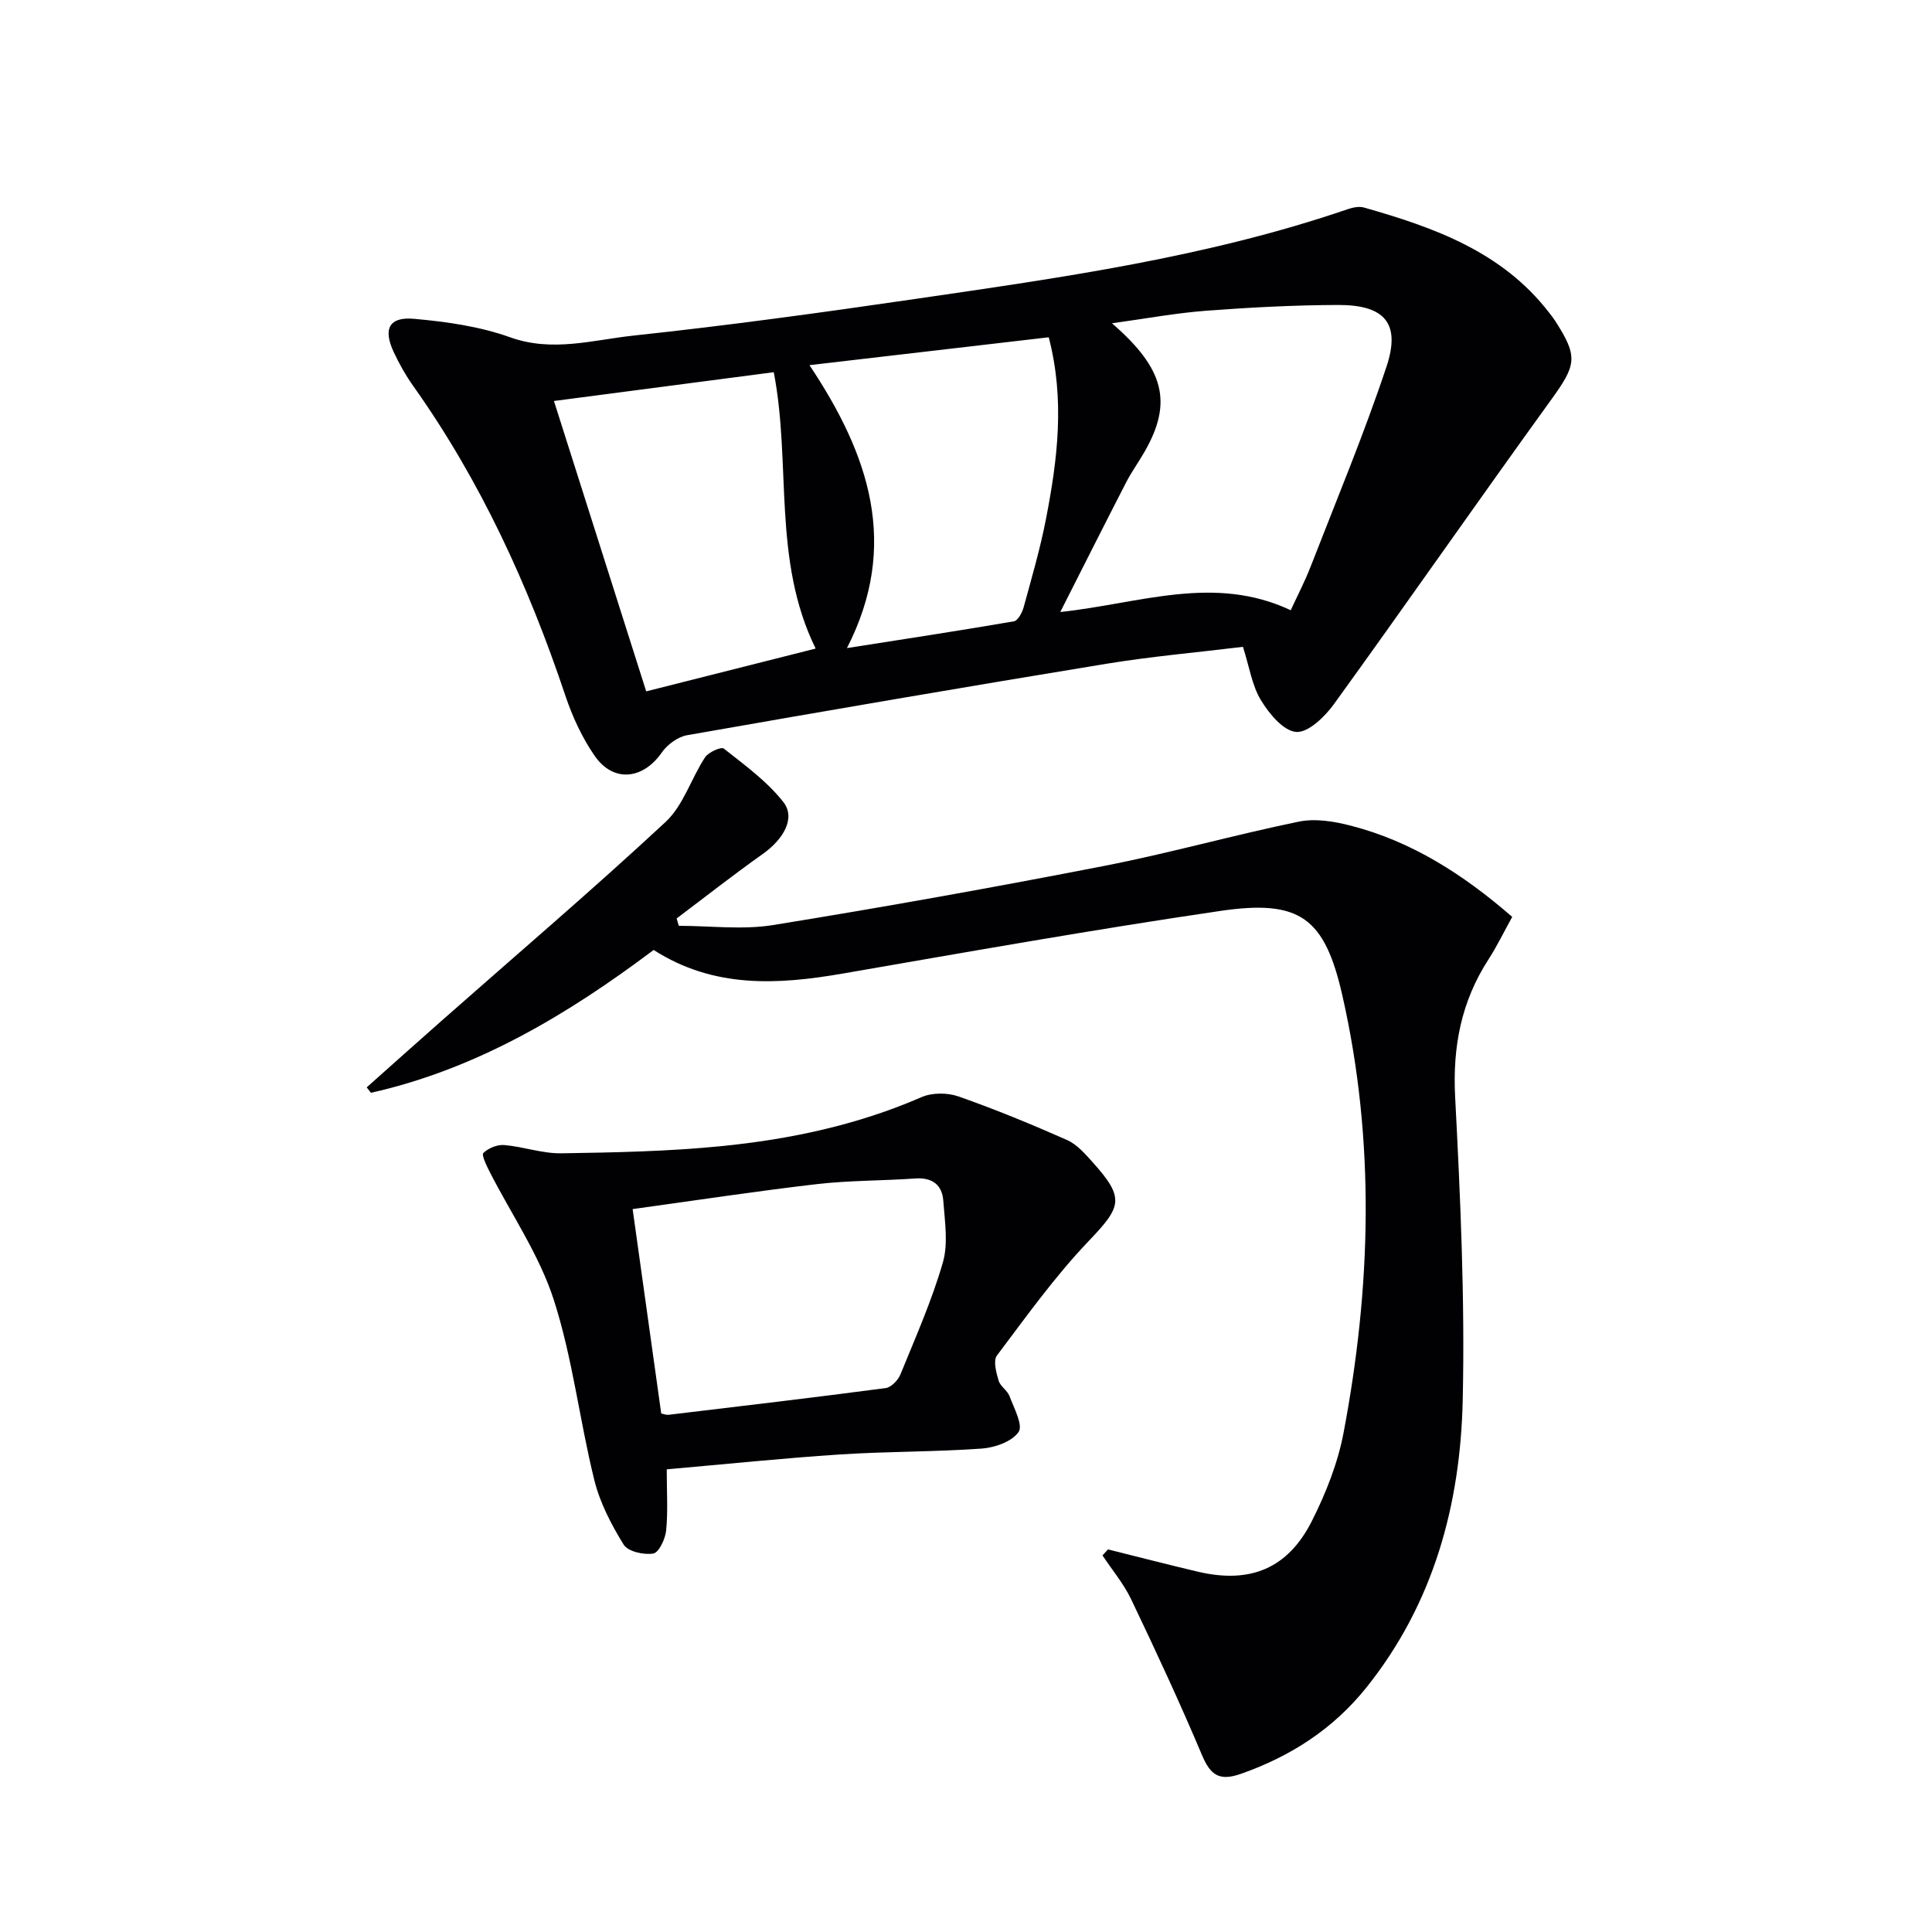
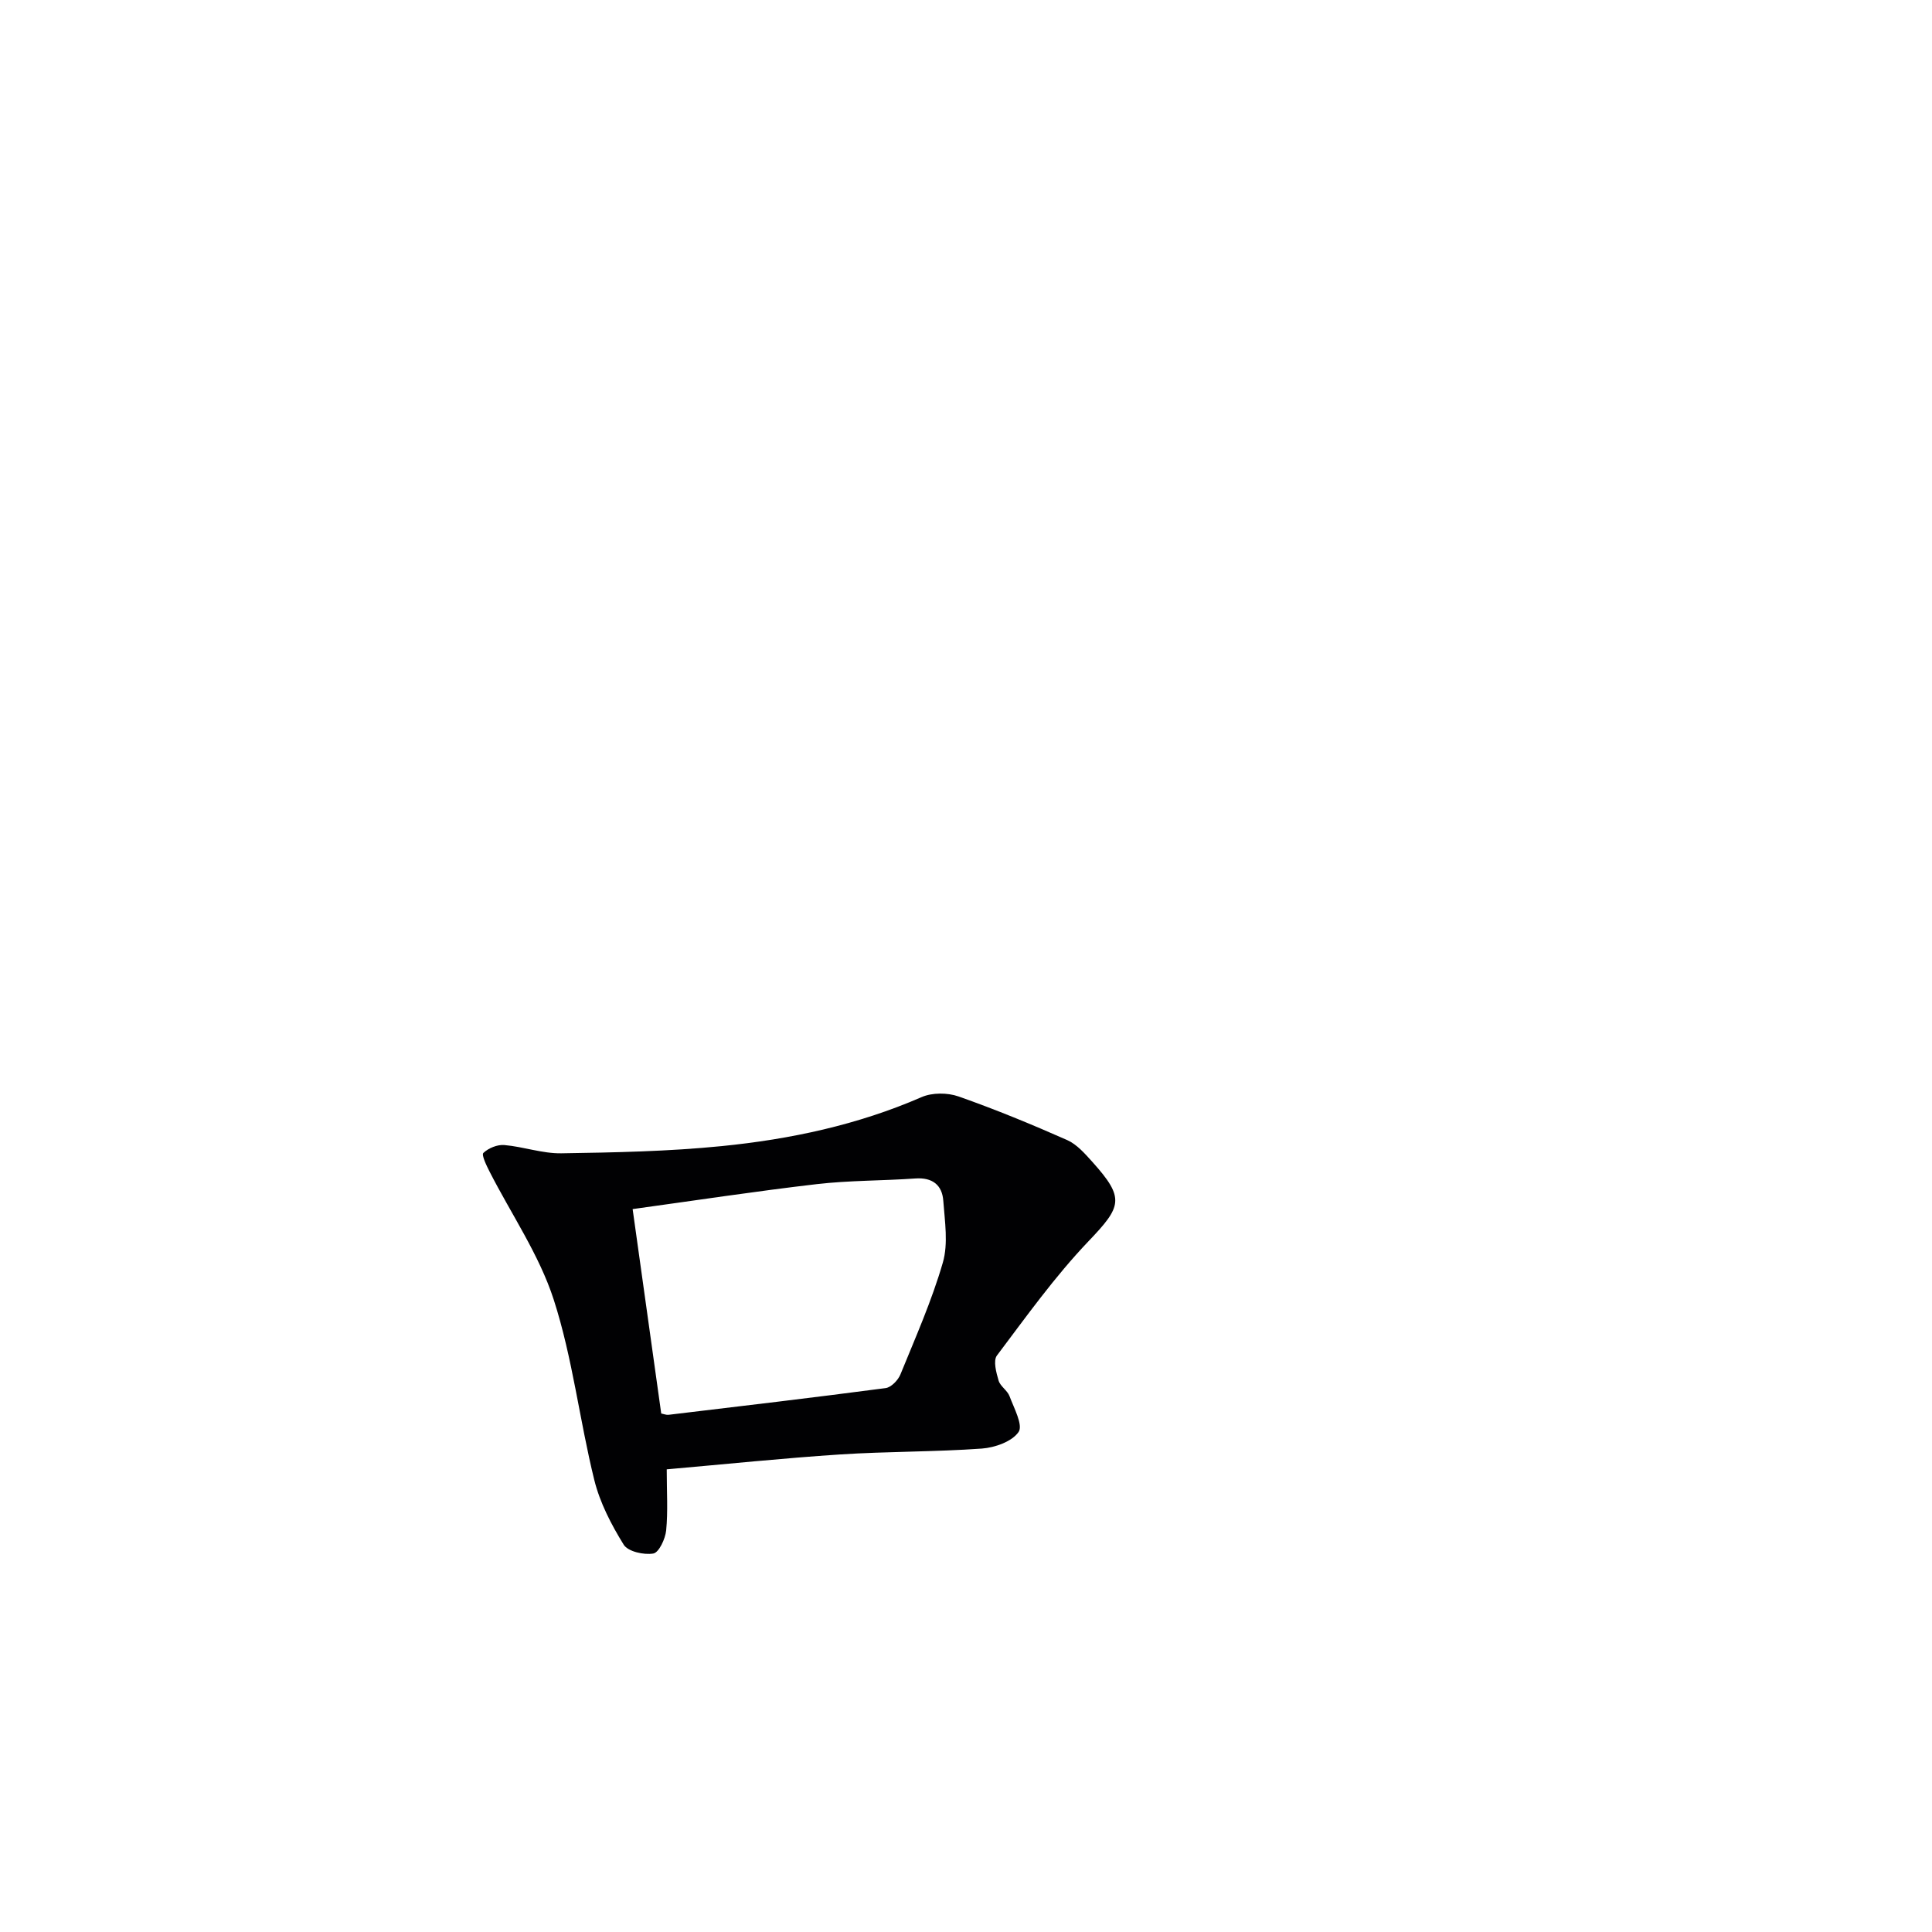
<svg xmlns="http://www.w3.org/2000/svg" enable-background="new 0 0 400 400" viewBox="0 0 400 400">
  <g fill="#010103">
-     <path d="m257.34 133.92c-9.51 1.16-18.93 1.98-28.23 3.5-28.99 4.75-57.94 9.72-86.87 14.8-1.93.34-4.09 1.95-5.24 3.6-3.9 5.6-10.03 6.26-13.91.63-2.59-3.76-4.59-8.1-6.05-12.46-7.64-22.82-17.56-44.48-31.55-64.17-1.53-2.16-2.85-4.52-3.97-6.92-2.25-4.81-.98-7.36 4.23-6.89 6.71.6 13.59 1.57 19.89 3.83 8.76 3.13 17.12.54 25.51-.36 19.48-2.08 38.91-4.75 58.31-7.58 30.2-4.41 60.47-8.63 89.54-18.58 1.06-.36 2.38-.65 3.41-.35 14.52 4.13 28.58 9.14 38.3 21.74.41.53.83 1.04 1.19 1.6 4.93 7.61 4.48 9.22-.84 16.58-15.1 20.88-29.81 42.05-44.91 62.93-1.88 2.59-5.31 5.91-7.79 5.72-2.64-.2-5.61-3.78-7.3-6.58-1.84-3.02-2.38-6.84-3.72-11.04zm9.89-7.58c1.31-2.85 2.92-5.92 4.16-9.13 5.34-13.74 11.03-27.36 15.68-41.33 2.97-8.94-.39-12.77-10.04-12.74-9.13.03-18.27.51-27.37 1.2-6.31.48-12.56 1.65-19.44 2.59 10.91 9.44 12.56 16.42 6.79 26.53-1.23 2.16-2.71 4.19-3.85 6.4-4.5 8.74-8.92 17.53-13.64 26.85 16.44-1.75 31.79-7.85 47.71-.37zm-107.03-49.28c-15.16 1.99-30.14 3.95-45.51 5.96 6.54 20.57 12.79 40.24 19.1 60.12 12.07-3.05 23.51-5.94 35.08-8.86-9.03-18.42-4.99-38.17-8.67-57.22zm7.39-1.46c12.39 18.57 18.7 37.24 7.76 58.58 11.71-1.84 23.16-3.58 34.56-5.54.84-.14 1.72-1.81 2.03-2.93 1.66-6.08 3.44-12.15 4.63-18.32 2.37-12.24 3.94-24.56.56-37.56-16.4 1.91-32.61 3.8-49.54 5.77z" />
-     <path d="m229.4 320.79c6.2 1.54 12.38 3.14 18.59 4.61 10.82 2.55 18.66-.62 23.64-10.53 2.88-5.72 5.34-11.92 6.53-18.18 5.72-30.14 6.6-60.4-.22-90.51-3.67-16.19-8.77-20.01-25.29-17.58-26.1 3.83-52.09 8.45-78.08 12.95-13.55 2.35-26.77 3.12-39.24-4.87-17.77 13.35-36.59 24.65-58.53 29.57-.29-.37-.59-.75-.88-1.12 5.21-4.64 10.4-9.29 15.63-13.9 15.46-13.64 31.15-27.02 46.25-41.05 3.68-3.42 5.3-9.01 8.18-13.39.7-1.06 3.34-2.23 3.87-1.81 4.34 3.43 8.96 6.78 12.33 11.07 2.6 3.31.06 7.71-4.32 10.8-6.04 4.28-11.86 8.86-17.77 13.31.15.51.3 1.01.45 1.52 6.52 0 13.18.87 19.54-.16 22.92-3.71 45.78-7.81 68.57-12.25 13.5-2.63 26.78-6.39 40.26-9.16 3.39-.7 7.29-.06 10.73.83 12.66 3.25 23.36 10.13 33.45 18.89-1.68 3.03-3.12 6.02-4.9 8.78-5.64 8.71-7.46 18.05-6.92 28.48 1.09 20.92 2.04 41.91 1.57 62.84-.49 21.6-6.02 42.04-19.91 59.41-6.85 8.57-15.61 14.24-25.94 17.89-4.56 1.61-6.37.32-8.15-3.9-4.58-10.86-9.56-21.56-14.64-32.2-1.55-3.24-3.94-6.08-5.94-9.1.37-.4.76-.82 1.14-1.24z" />
-     <path d="m138.04 304.21c0 4.72.27 8.72-.12 12.66-.18 1.75-1.5 4.57-2.66 4.77-1.96.33-5.24-.4-6.13-1.83-2.57-4.15-4.93-8.7-6.09-13.4-3.06-12.38-4.49-25.23-8.39-37.31-3-9.3-8.79-17.7-13.29-26.53-.64-1.26-1.71-3.46-1.28-3.87 1.05-1 2.9-1.76 4.34-1.63 3.95.34 7.87 1.77 11.79 1.71 11.07-.17 22.19-.39 33.2-1.49 14.22-1.42 28.16-4.38 41.41-10.15 2.19-.95 5.36-.93 7.64-.13 7.62 2.68 15.1 5.76 22.49 9.03 2.02.9 3.69 2.83 5.24 4.55 6.74 7.51 6.06 9.18-.83 16.4-6.96 7.29-12.88 15.59-18.96 23.66-.8 1.07-.14 3.52.35 5.19.35 1.19 1.82 2.03 2.26 3.22.92 2.47 2.84 6 1.88 7.41-1.36 1.99-4.89 3.24-7.6 3.44-9.78.7-19.61.58-29.39 1.22-11.74.77-23.46 1.99-35.86 3.08zm-1.14-11.56c.56.11 1.06.33 1.52.27 14.99-1.79 29.98-3.56 44.94-5.53 1.15-.15 2.57-1.63 3.06-2.82 3.12-7.65 6.49-15.25 8.78-23.15 1.15-3.95.41-8.53.1-12.8-.23-3.28-2.26-4.88-5.79-4.63-6.79.48-13.64.39-20.39 1.17-12.64 1.47-25.22 3.39-38.14 5.17 2.04 14.52 3.98 28.4 5.92 42.32z" />
+     <path d="m138.04 304.21c0 4.72.27 8.72-.12 12.66-.18 1.75-1.5 4.57-2.66 4.77-1.96.33-5.24-.4-6.13-1.83-2.57-4.15-4.93-8.7-6.09-13.4-3.06-12.38-4.49-25.23-8.39-37.31-3-9.3-8.79-17.7-13.29-26.53-.64-1.26-1.71-3.46-1.28-3.87 1.05-1 2.9-1.76 4.34-1.63 3.95.34 7.87 1.77 11.79 1.71 11.07-.17 22.19-.39 33.2-1.49 14.22-1.42 28.16-4.38 41.41-10.15 2.19-.95 5.36-.93 7.64-.13 7.62 2.68 15.1 5.76 22.49 9.03 2.02.9 3.69 2.83 5.24 4.55 6.74 7.51 6.06 9.18-.83 16.4-6.96 7.29-12.88 15.59-18.96 23.66-.8 1.07-.14 3.52.35 5.19.35 1.19 1.82 2.03 2.26 3.22.92 2.47 2.84 6 1.88 7.41-1.36 1.99-4.89 3.24-7.6 3.44-9.78.7-19.61.58-29.39 1.22-11.74.77-23.46 1.99-35.86 3.08m-1.14-11.56c.56.11 1.06.33 1.52.27 14.99-1.79 29.98-3.56 44.94-5.53 1.15-.15 2.57-1.63 3.06-2.82 3.12-7.65 6.49-15.25 8.78-23.15 1.15-3.95.41-8.53.1-12.8-.23-3.28-2.26-4.88-5.79-4.63-6.79.48-13.64.39-20.39 1.17-12.64 1.47-25.22 3.39-38.14 5.17 2.04 14.52 3.98 28.4 5.92 42.32z" />
  </g>
</svg>